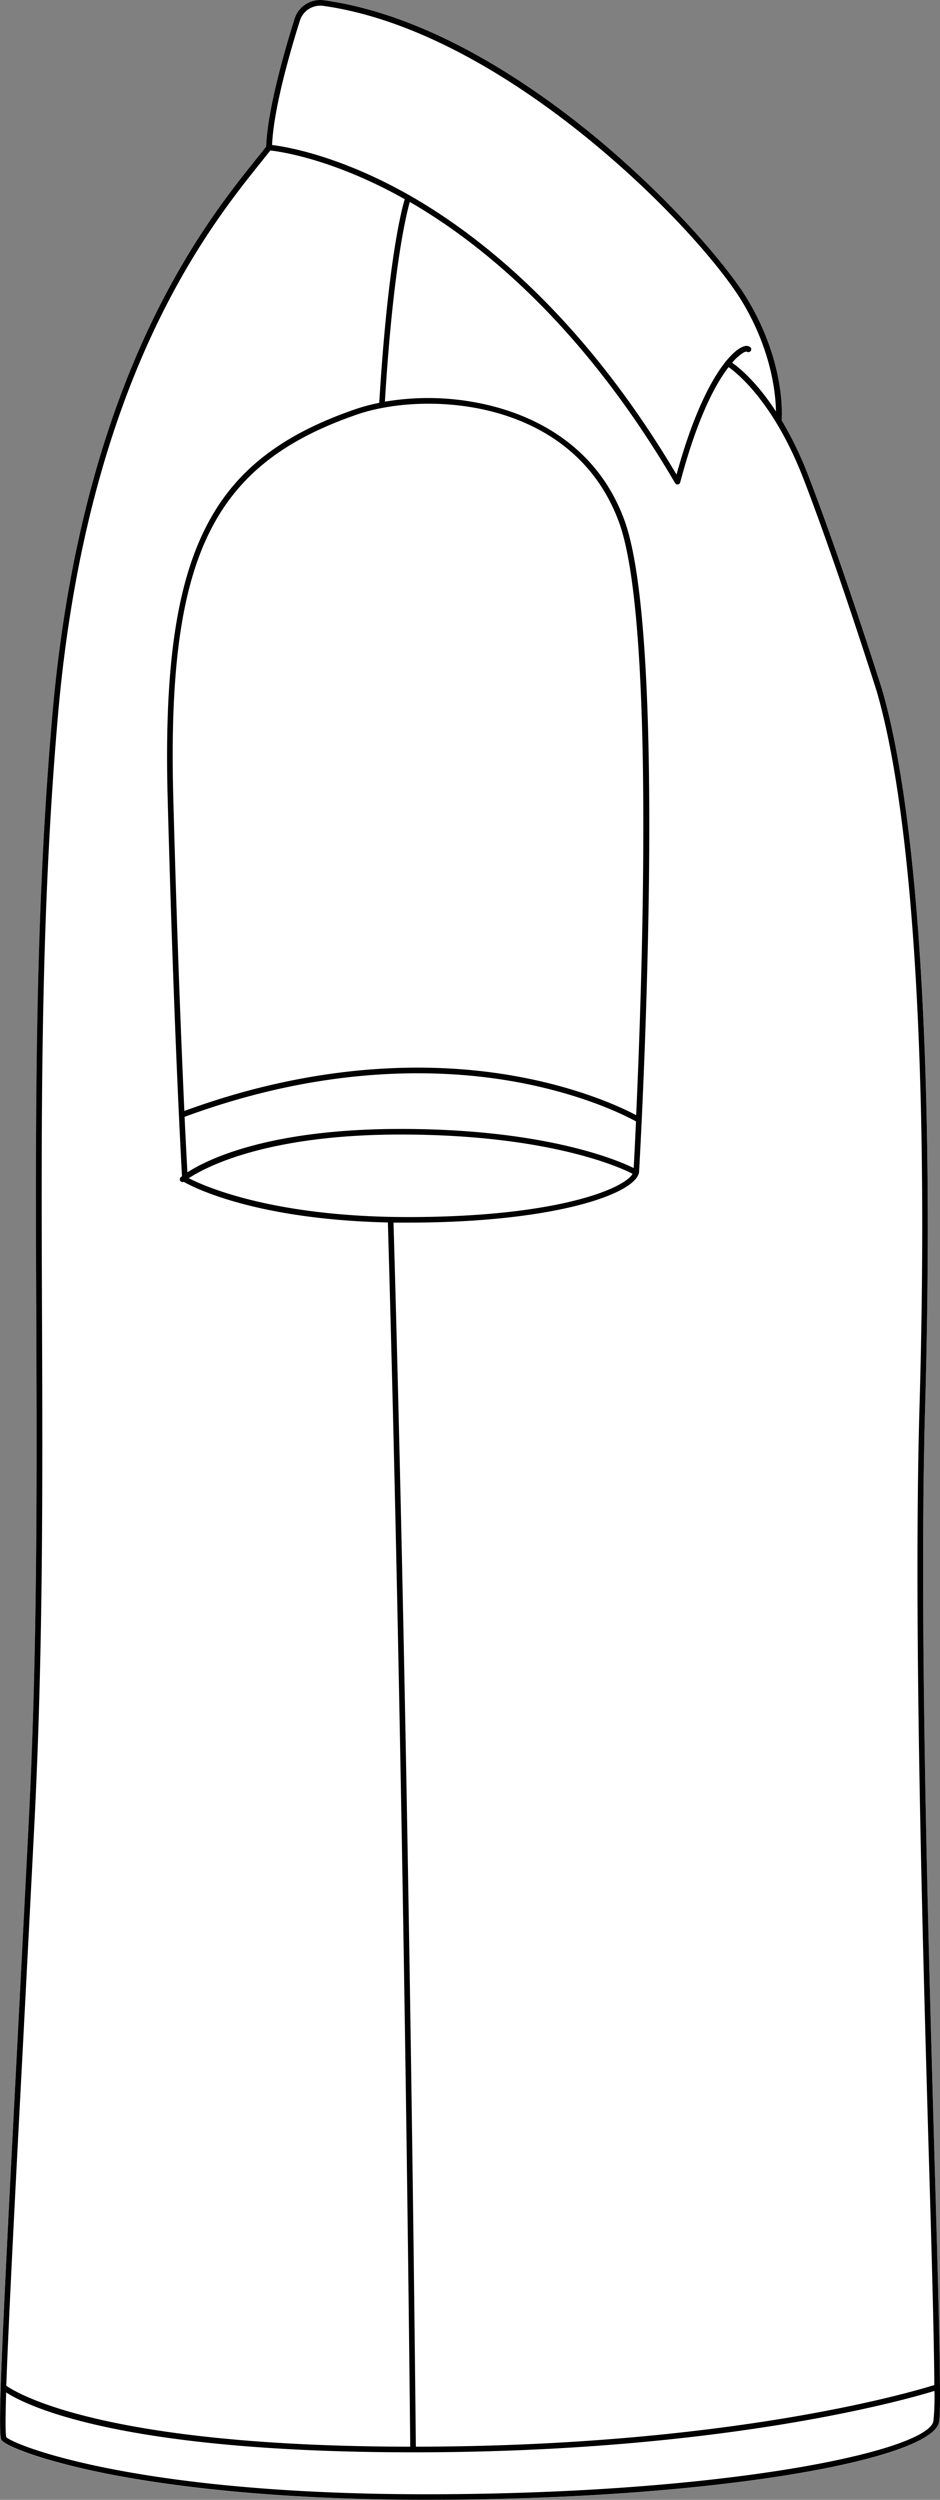
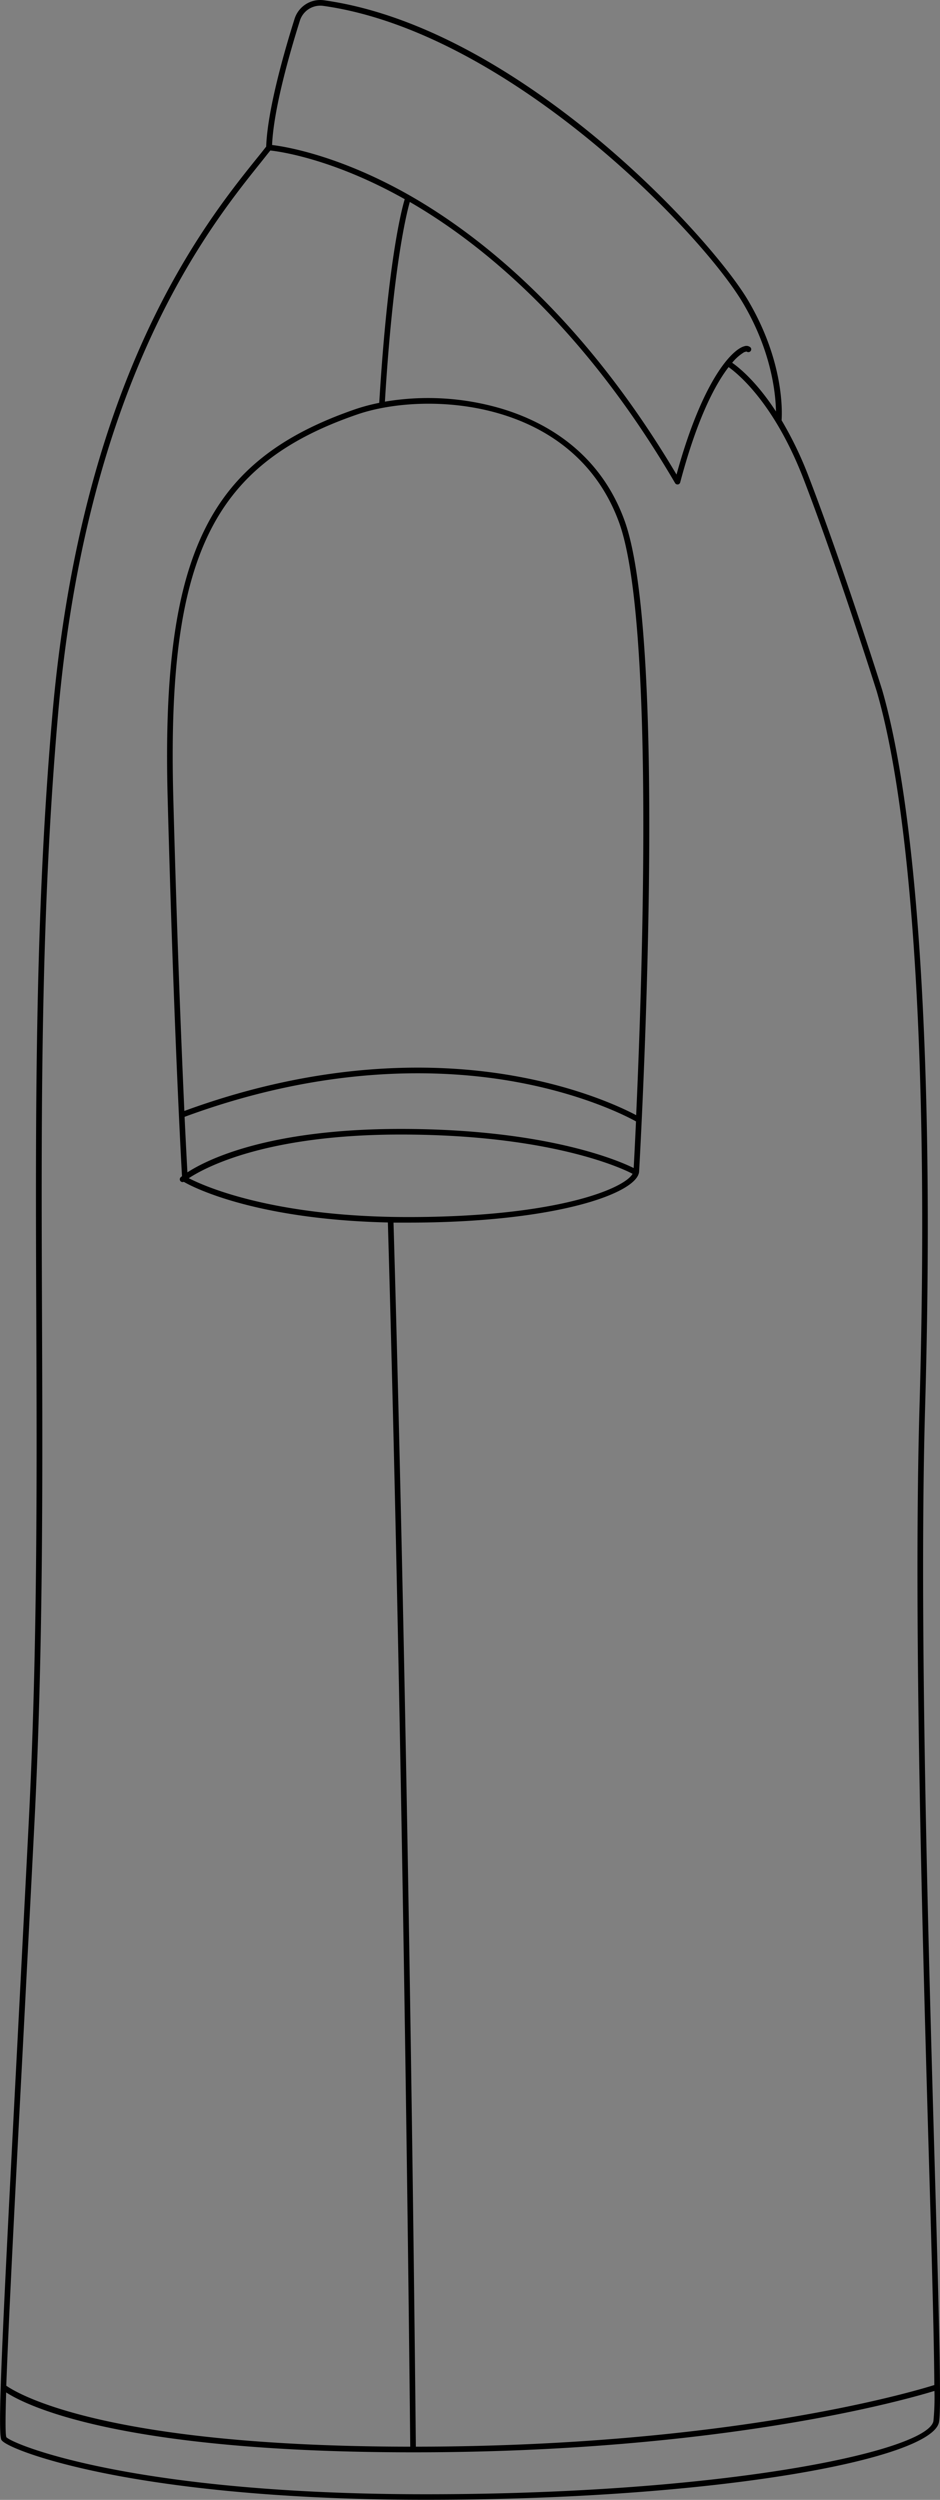
<svg xmlns="http://www.w3.org/2000/svg" viewBox="0 0 331.94 881.85">
  <rect x="0" y="0" width="331.94" height="881.85" fill="#808080" stroke="none" />
  <defs>
    <style>.cls-1{fill:#fff;}</style>
  </defs>
  <g id="Layer_2" data-name="Layer 2">
    <g id="Layer_1-2" data-name="Layer 1">
-       <path class="cls-1" d="M331.93,842.15c0,6.65-.08,10.93-.37,12.35-2.67,12.94-77.79,27.35-181.33,27.35-55,0-91.74-5-112.91-9.28C14.37,868,1.78,862.81.5,860.77c-.56-.89-.65-6.5-.27-18.62v0C.86,822.4,2.75,785.45,6,723.44q1.88-35.82,4.15-80.3c3.11-60.94,2.9-120.26,2.69-177.63-.26-73.4-.51-142.72,5.7-213.65C29,132.8,72.1,79,90.53,56.08q1.95-2.41,3.5-4.39c.42-13,6.41-33.72,10-45A9.52,9.52,0,0,1,114.41.1c37.14,5.21,72.46,29,95.54,48.07,28.58,23.58,48,47.4,54.09,57.66,12.82,21.6,12.13,39.56,11.92,42.43a129.23,129.23,0,0,1,9.76,20.28c12.11,31.47,25.64,74.31,25.77,74.74,13,44.82,18.55,137.08,15.19,253.14-2.14,74,1,185.22,3.36,266.4,1,35.33,1.82,63.78,1.89,79.3Z" />
      <path d="M331.93,842.15v0c-.07-15.52-.88-44-1.89-79.3-2.32-81.18-5.5-192.37-3.36-266.4C330,380.36,324.5,288.1,311.49,243.28c-.13-.43-13.66-43.27-25.77-74.74A129.23,129.23,0,0,0,276,148.26c.21-2.87.9-20.83-11.92-42.43C258,95.57,238.53,71.75,210,48.17c-23.08-19-58.4-42.86-95.54-48.07A9.52,9.52,0,0,0,104,6.71c-3.55,11.26-9.54,32-10,45q-1.55,2-3.5,4.39C72.1,79,29,132.8,18.52,251.86c-6.21,70.93-6,140.25-5.7,213.65.21,57.37.42,116.69-2.69,177.63Q7.86,687.56,6,723.44c-3.23,62-5.12,99-5.75,118.68v0c-.38,12.12-.29,17.73.27,18.62,1.28,2,13.87,7.21,36.82,11.8,21.17,4.24,58,9.28,112.91,9.28,103.54,0,178.66-14.41,181.33-27.35C331.85,853.08,332,848.8,331.93,842.15ZM283.87,169.26c12.08,31.41,25.59,74.19,25.72,74.6,13,44.6,18.45,136.64,15.11,252.51-2.15,74.08,1,185.3,3.36,266.51,1,33.77,1.78,62.57,1.88,78.46-7.24,2.28-72.25,21.65-183.09,21.75-.58-58.4-2.83-257-7.89-431.8,1.71,0,3.44,0,5.21,0,52.55,0,81.11-10.49,81.52-18.06s10.55-186.64-5.18-229.68c-9-24.67-28.8-35.1-43.8-39.51a91.59,91.59,0,0,0-40.79-2.35c2.84-46.79,7.49-65.88,8.79-70.45,25.17,14.54,61,43.35,93.68,99.17a1,1,0,0,0,.85.49h.14a1,1,0,0,0,.82-.73c6.17-23.31,12.7-35,17.09-40.67C260.5,131.78,273.44,142.15,283.87,169.26ZM181.28,381.49c24.92,4.4,40.37,12.47,43.31,14.1-.38,8.33-.69,14.14-.82,16.45-4-2-29.67-13.8-82.27-13.8-47.12,0-68.67,11-75.32,15.32-.18-3.26-.53-9.84-1-19.58C115.13,375.56,155.86,377,181.28,381.49ZM65.1,391.9c-1-22.31-2.56-59.73-3.91-110.64-2.25-84.58,13.56-117.4,65-135.07,24.32-8.35,76.39-5.75,92.41,38.08,12.53,34.27,8.27,160.06,6.05,209.12-4.53-2.41-19.67-9.72-43-13.84C156.15,375,115.23,373.54,65.1,391.9Zm76.4,8.32c56.66,0,81.63,13.72,81.88,13.86h0c-2.88,5.16-26.58,15.25-79.24,15.25-48.46,0-72.74-11.25-77.47-13.71C72.33,411.9,93.77,400.22,141.5,400.22ZM105.89,7.31a7.56,7.56,0,0,1,8.25-5.24c65,9.11,133.22,79.54,148.19,104.77,10.09,17,11.58,31.95,11.69,38.33-6.92-10.62-13.09-15.55-15.47-17.2a16.29,16.29,0,0,1,3.82-3.47,2.39,2.39,0,0,1,1.31-.48,1,1,0,0,0,1.4-1.4,2.09,2.09,0,0,0-2.18-.49c-4.36,1.07-14.85,11.94-24,45.28C205.16,110.56,168.18,82,143,68c-24.27-13.45-42.6-16.34-46.92-16.85C96.62,38.36,102.42,18.3,105.89,7.31ZM8,723.55c1.24-23.88,2.64-50.7,4.15-80.31,3.11-61,2.9-120.34,2.69-177.74C14.55,392.15,14.3,322.87,20.5,252,30.88,133.57,73.77,80.14,92.08,57.33c1.25-1.56,2.37-3,3.38-4.24,3.26.35,21.75,2.89,46.66,16.73.27.14.54.3.8.45-1.18,3.9-6,22.47-9,71.84a66,66,0,0,0-8.32,2.2c-26.79,9.2-43.17,22.18-53.13,42.11C62.1,207.15,58,236.42,59.2,281.31c2.11,79.26,4.63,125.85,5.07,133.6l-.44.35a1,1,0,0,0-.1,1.4,1,1,0,0,0,.76.34,1,1,0,0,0,.4-.1c1.57.94,23.25,13.21,72.08,14.34,5.06,174.79,7.31,373.42,7.9,431.85C35.77,863,5.68,844,2.22,841.58,3,819.67,5.08,778.94,8,723.55ZM329.61,854.1c-2.16,10.51-73.12,25.77-179.38,25.77-103.41,0-145.69-17.6-148-20.14-.35-1.1-.34-6.49-.06-15.78,7.06,4.57,39.8,21.13,143.9,21.13,109,0,174.07-18.64,183.91-21.66A85,85,0,0,1,329.61,854.1Z" />
    </g>
  </g>
</svg>